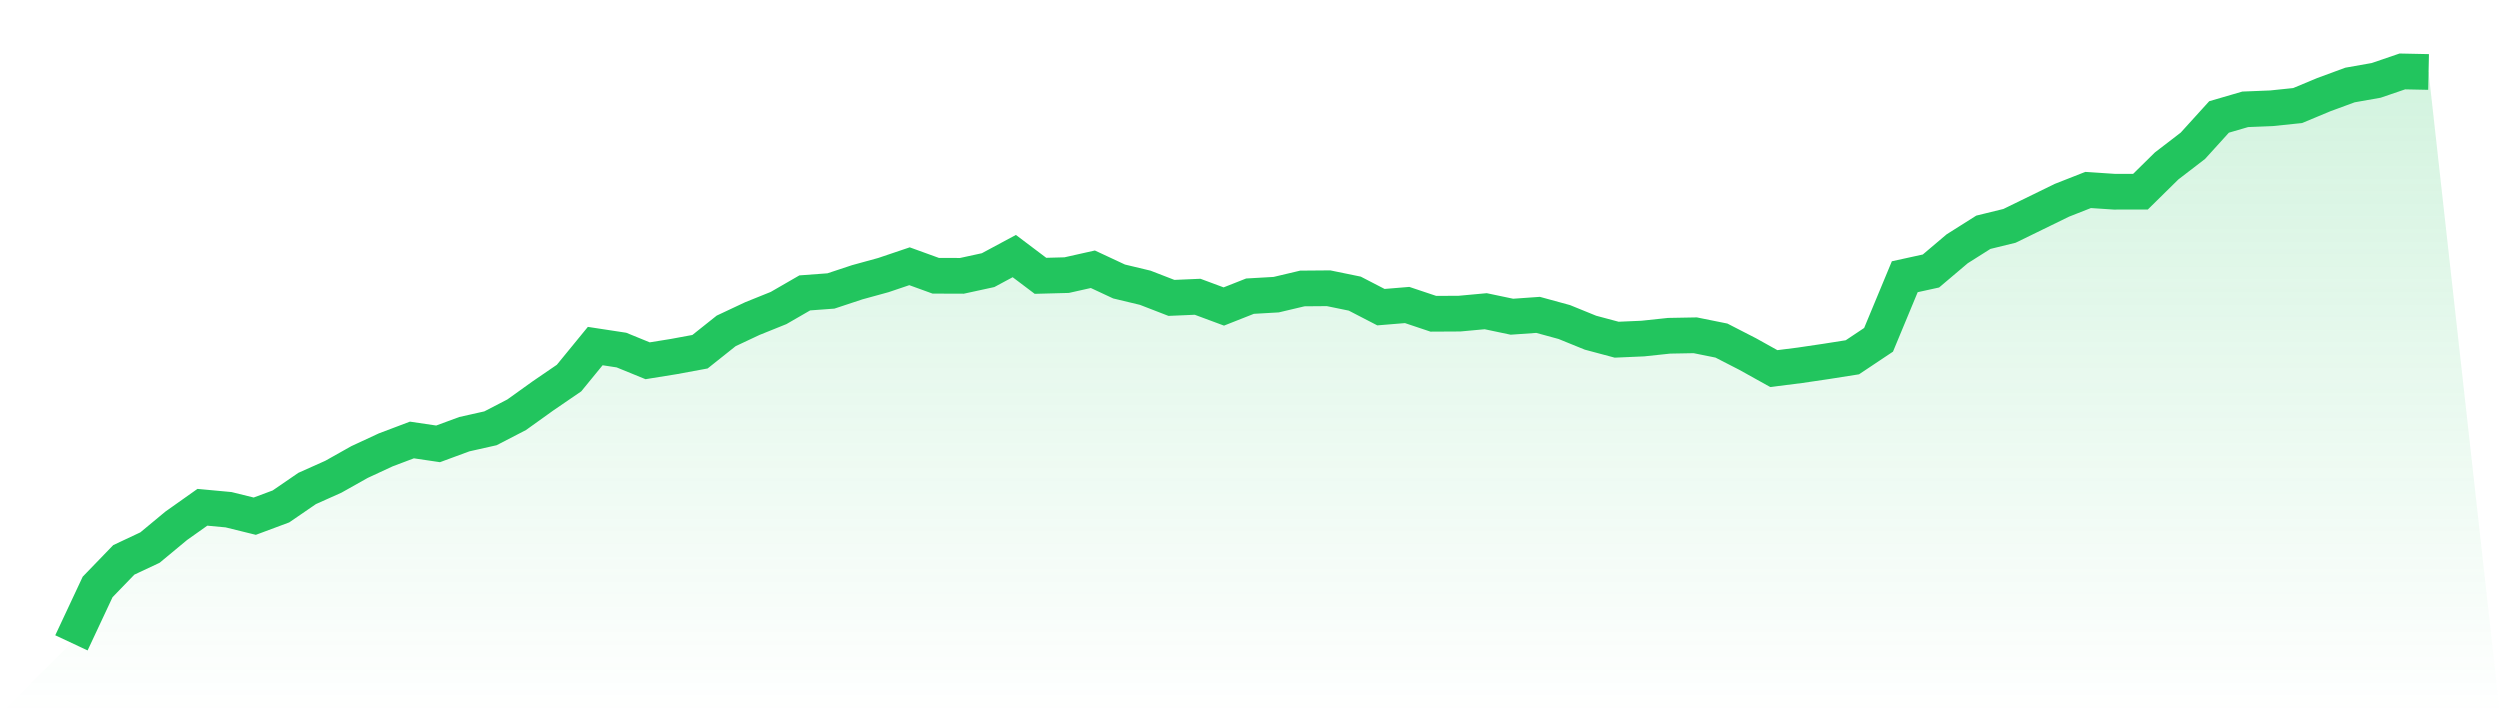
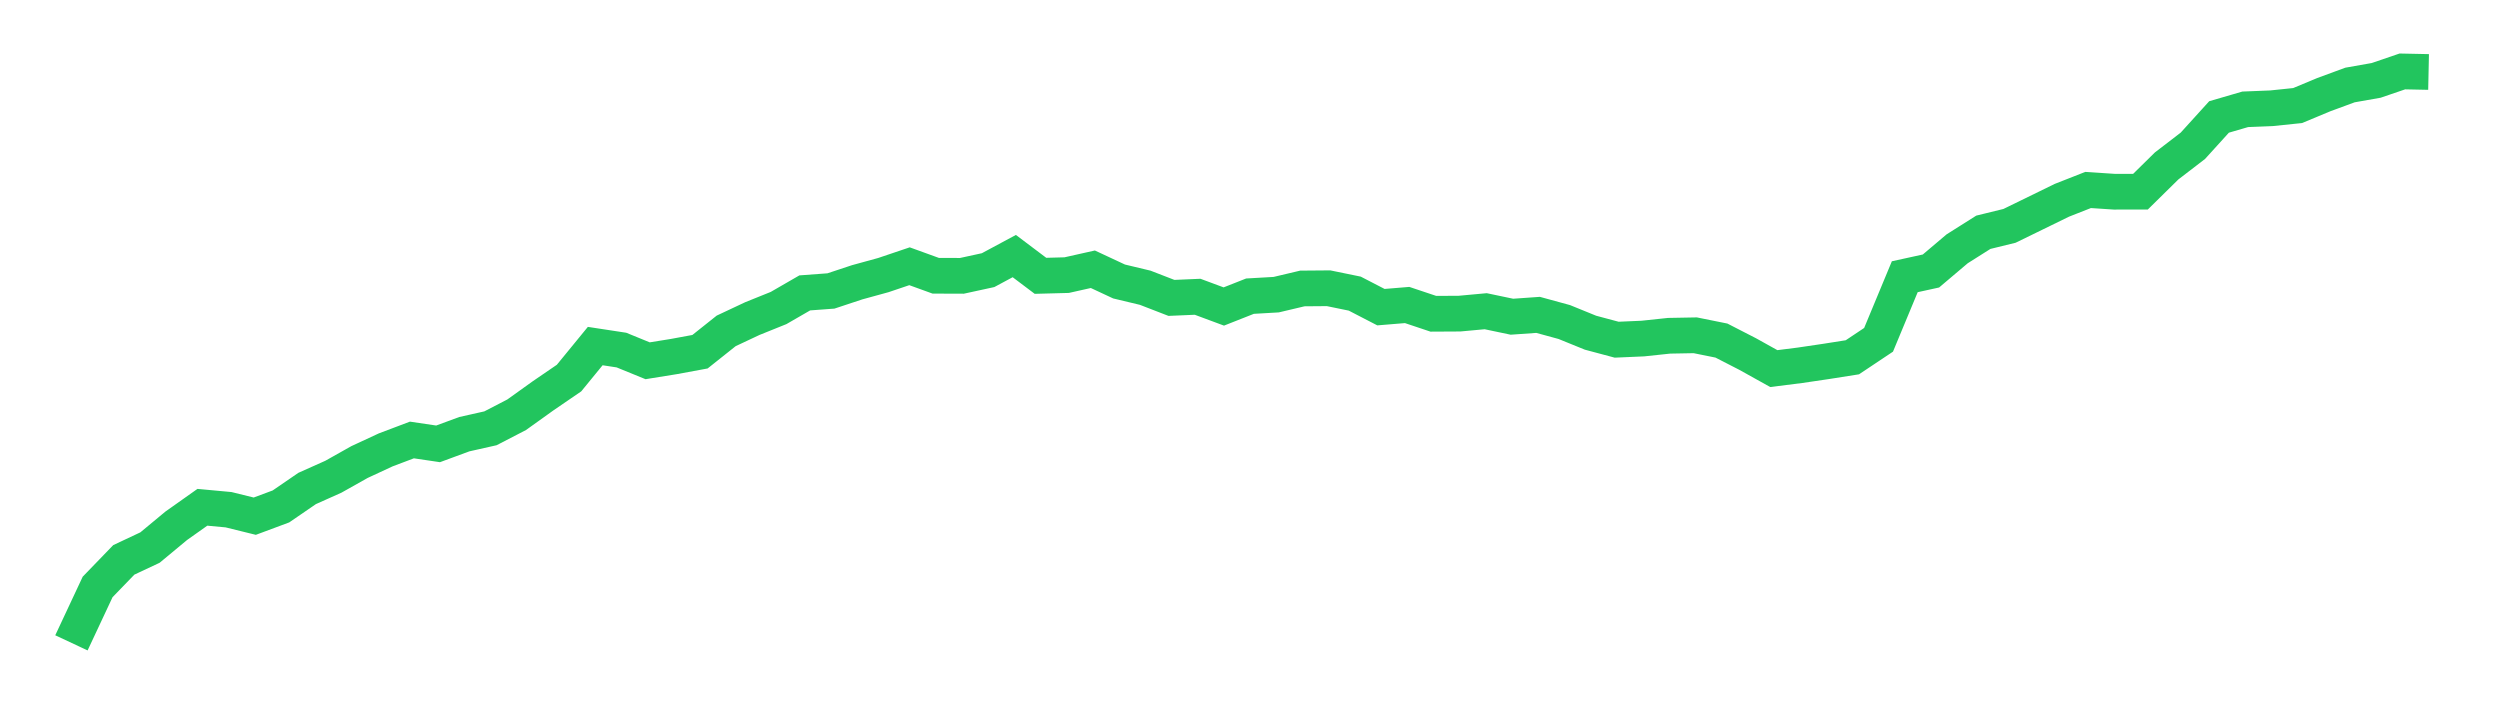
<svg xmlns="http://www.w3.org/2000/svg" viewBox="0 0 140 40">
  <defs>
    <linearGradient id="gradient" x1="0" x2="0" y1="0" y2="1">
      <stop offset="0%" stop-color="#22c55e" stop-opacity="0.2" />
      <stop offset="100%" stop-color="#22c55e" stop-opacity="0" />
    </linearGradient>
  </defs>
-   <path d="M4,36 L4,36 L5.467,32.869 L6.933,31.353 L8.4,30.663 L9.867,29.446 L11.333,28.408 L12.8,28.544 L14.267,28.906 L15.733,28.36 L17.2,27.354 L18.667,26.698 L20.133,25.874 L21.6,25.193 L23.067,24.639 L24.533,24.856 L26,24.315 L27.467,23.985 L28.933,23.226 L30.4,22.175 L31.867,21.171 L33.333,19.38 L34.8,19.604 L36.267,20.203 L37.733,19.967 L39.2,19.696 L40.667,18.529 L42.133,17.84 L43.6,17.249 L45.067,16.402 L46.533,16.294 L48,15.808 L49.467,15.405 L50.933,14.91 L52.4,15.442 L53.867,15.447 L55.333,15.128 L56.8,14.34 L58.267,15.446 L59.733,15.407 L61.2,15.078 L62.667,15.763 L64.133,16.114 L65.6,16.682 L67.067,16.619 L68.533,17.164 L70,16.585 L71.467,16.501 L72.933,16.154 L74.4,16.142 L75.867,16.443 L77.333,17.201 L78.8,17.08 L80.267,17.571 L81.733,17.563 L83.2,17.428 L84.667,17.736 L86.133,17.633 L87.6,18.034 L89.067,18.631 L90.533,19.023 L92,18.959 L93.467,18.803 L94.933,18.776 L96.4,19.072 L97.867,19.825 L99.333,20.641 L100.8,20.456 L102.267,20.239 L103.733,20.008 L105.2,19.029 L106.667,15.497 L108.133,15.176 L109.6,13.934 L111.067,13.007 L112.533,12.648 L114,11.932 L115.467,11.215 L116.933,10.639 L118.4,10.736 L119.867,10.734 L121.333,9.291 L122.8,8.165 L124.267,6.549 L125.733,6.122 L127.2,6.063 L128.667,5.911 L130.133,5.3 L131.6,4.76 L133.067,4.501 L134.533,4 L136,4.031 L140,40 L0,40 z" fill="url(#gradient)" />
  <path d="M4,36 L4,36 L5.467,32.869 L6.933,31.353 L8.4,30.663 L9.867,29.446 L11.333,28.408 L12.8,28.544 L14.267,28.906 L15.733,28.36 L17.2,27.354 L18.667,26.698 L20.133,25.874 L21.6,25.193 L23.067,24.639 L24.533,24.856 L26,24.315 L27.467,23.985 L28.933,23.226 L30.4,22.175 L31.867,21.171 L33.333,19.38 L34.8,19.604 L36.267,20.203 L37.733,19.967 L39.2,19.696 L40.667,18.529 L42.133,17.84 L43.6,17.249 L45.067,16.402 L46.533,16.294 L48,15.808 L49.467,15.405 L50.933,14.91 L52.4,15.442 L53.867,15.447 L55.333,15.128 L56.8,14.34 L58.267,15.446 L59.733,15.407 L61.2,15.078 L62.667,15.763 L64.133,16.114 L65.6,16.682 L67.067,16.619 L68.533,17.164 L70,16.585 L71.467,16.501 L72.933,16.154 L74.4,16.142 L75.867,16.443 L77.333,17.201 L78.8,17.08 L80.267,17.571 L81.733,17.563 L83.2,17.428 L84.667,17.736 L86.133,17.633 L87.6,18.034 L89.067,18.631 L90.533,19.023 L92,18.959 L93.467,18.803 L94.933,18.776 L96.4,19.072 L97.867,19.825 L99.333,20.641 L100.8,20.456 L102.267,20.239 L103.733,20.008 L105.2,19.029 L106.667,15.497 L108.133,15.176 L109.6,13.934 L111.067,13.007 L112.533,12.648 L114,11.932 L115.467,11.215 L116.933,10.639 L118.4,10.736 L119.867,10.734 L121.333,9.291 L122.8,8.165 L124.267,6.549 L125.733,6.122 L127.2,6.063 L128.667,5.911 L130.133,5.3 L131.6,4.76 L133.067,4.501 L134.533,4 L136,4.031" fill="none" stroke="#22c55e" stroke-width="2" />
</svg>